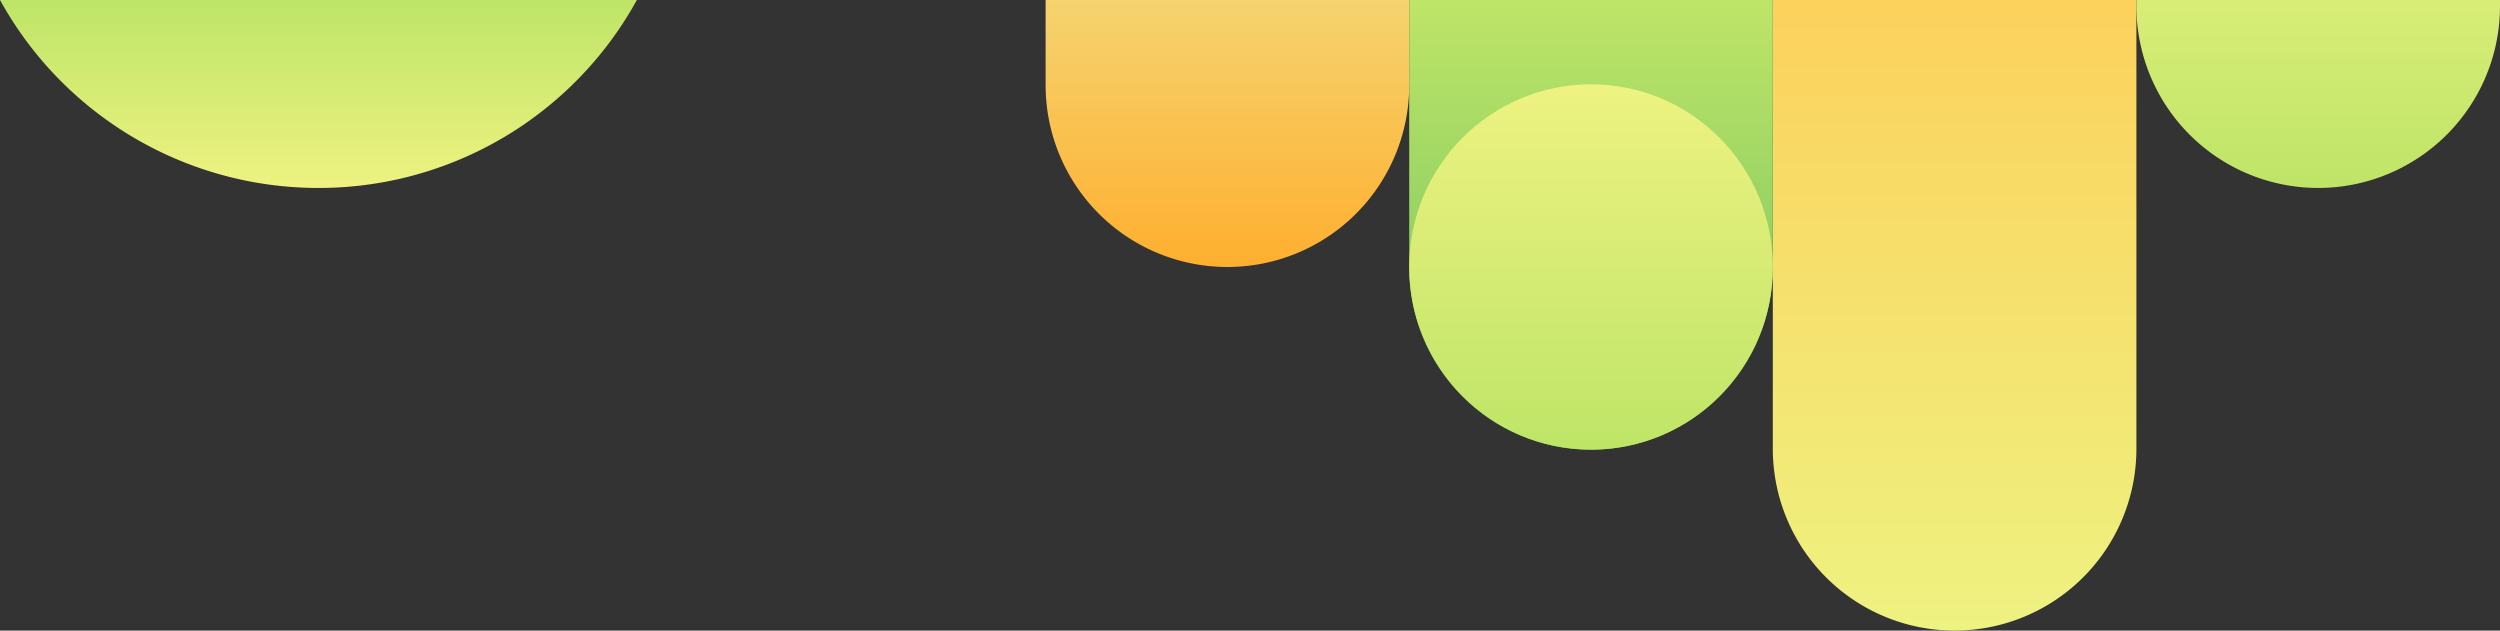
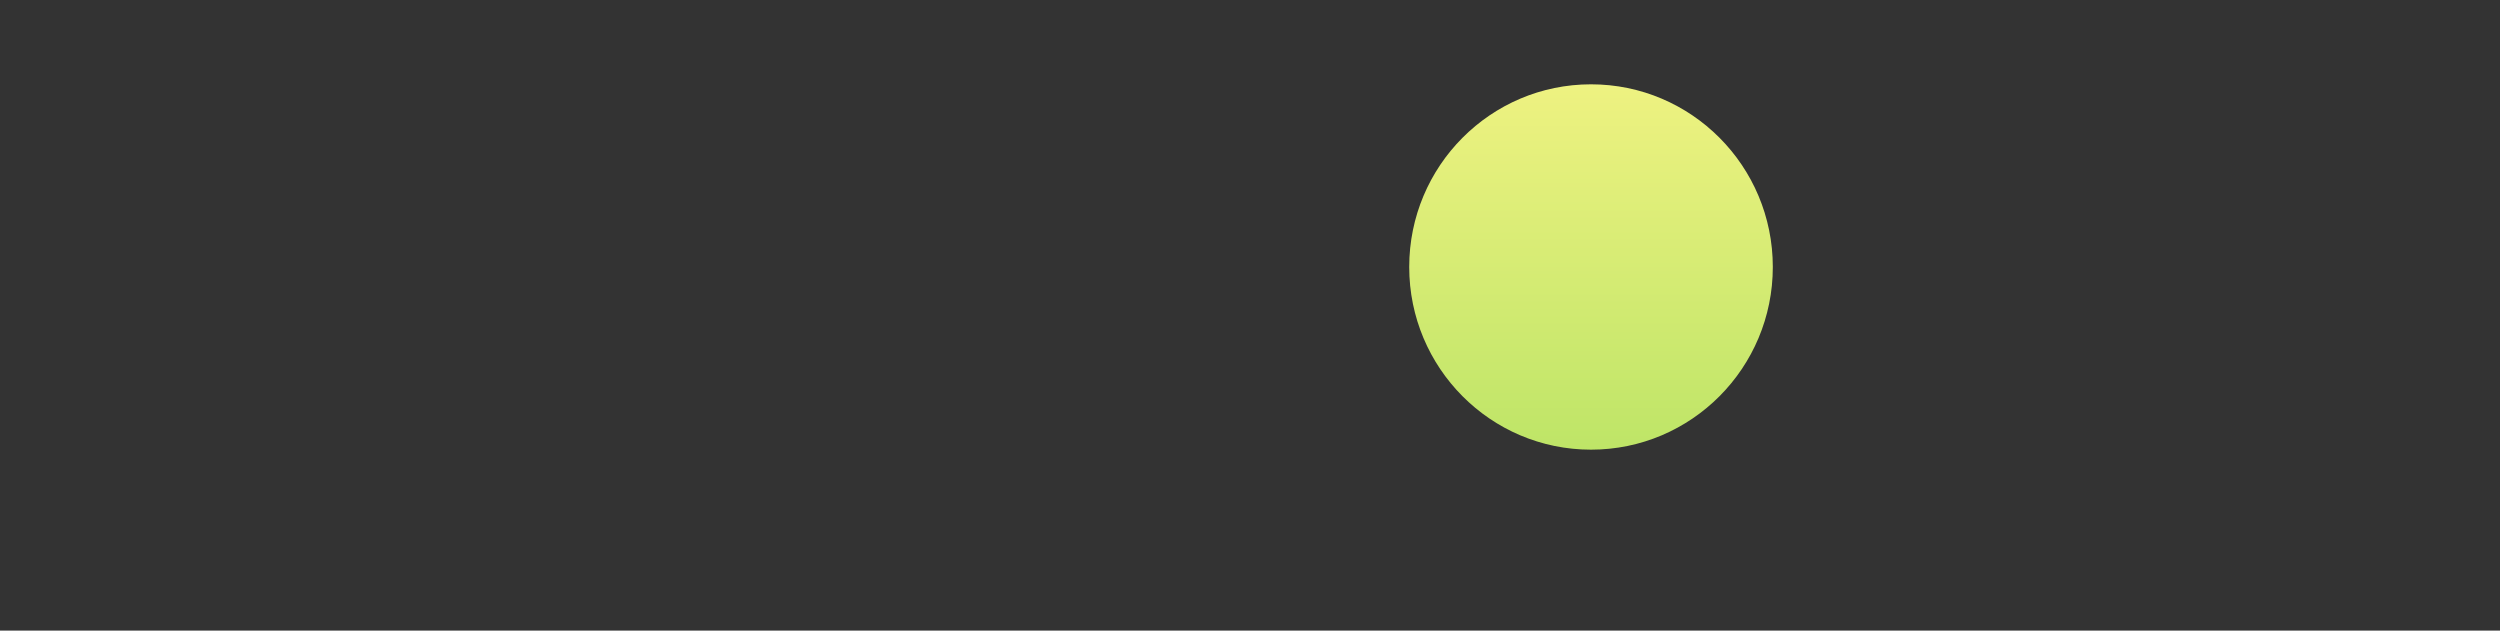
<svg xmlns="http://www.w3.org/2000/svg" width="1423.289" height="359.002" viewBox="0 0 1423.289 359.002">
  <rect x="0" y="0" width="1423.289" height="359.002" fill="#333333" stroke="none" />
  <defs>
    <linearGradient id="linear-gradient" x1="0.5" x2="0.5" y2="1" gradientUnits="objectBoundingBox">
      <stop offset="0" stop-color="#bee567" />
      <stop offset="1" stop-color="#eef281" />
    </linearGradient>
    <linearGradient id="linear-gradient-2" x1="0.5" x2="0.5" y2="1" gradientUnits="objectBoundingBox">
      <stop offset="0" stop-color="#fcd15c" />
      <stop offset="1" stop-color="#eef281" />
    </linearGradient>
    <linearGradient id="linear-gradient-3" x1="0.5" x2="0.5" y2="1" gradientUnits="objectBoundingBox">
      <stop offset="0" stop-color="#d9ed76" />
      <stop offset="1" stop-color="#bee567" />
    </linearGradient>
    <linearGradient id="linear-gradient-4" x1="0.5" x2="0.5" y2="1" gradientUnits="objectBoundingBox">
      <stop offset="0" stop-color="#bee567" />
      <stop offset="1" stop-color="#70c162" />
    </linearGradient>
    <linearGradient id="linear-gradient-6" x1="0.5" x2="0.5" y2="1" gradientUnits="objectBoundingBox">
      <stop offset="0" stop-color="#f5d36f" />
      <stop offset="1" stop-color="#ffaf2f" />
    </linearGradient>
  </defs>
  <g id="Groupe_1286" data-name="Groupe 1286" transform="translate(-571.711 0)">
-     <path id="Soustraction_3" data-name="Soustraction 3" d="M18679,1129a206.939,206.939,0,0,1-181.287-107h362.576A206.659,206.659,0,0,1,18679,1129Z" transform="translate(-17926 -1021.998)" fill="url(#linear-gradient)" />
-     <path id="Rectangle_880" data-name="Rectangle 880" d="M0,0H207a0,0,0,0,1,0,0V255.5A103.5,103.5,0,0,1,103.5,359h0A103.5,103.5,0,0,1,0,255.5V0A0,0,0,0,1,0,0Z" transform="translate(1581 0.002)" fill="url(#linear-gradient-2)" />
-     <path id="Rectangle_931" data-name="Rectangle 931" d="M0,0H207a0,0,0,0,1,0,0V3.5A103.5,103.5,0,0,1,103.5,107h0A103.5,103.5,0,0,1,0,3.5V0A0,0,0,0,1,0,0Z" transform="translate(1788 0.002)" fill="url(#linear-gradient-3)" />
    <g id="Groupe_834" data-name="Groupe 834" transform="translate(0 -99.998)">
-       <path id="Rectangle_880-2" data-name="Rectangle 880" d="M0,0H207a0,0,0,0,1,0,0V152.5A103.5,103.5,0,0,1,103.5,256h0A103.5,103.5,0,0,1,0,152.5V0A0,0,0,0,1,0,0Z" transform="translate(1374 100)" fill="url(#linear-gradient-4)" />
      <ellipse id="Ellipse_294" data-name="Ellipse 294" cx="103.5" cy="104" rx="103.5" ry="104" transform="translate(1581 356) rotate(180)" fill="url(#linear-gradient)" />
-       <path id="Rectangle_921" data-name="Rectangle 921" d="M0,0H207a0,0,0,0,1,0,0V48.5A103.5,103.5,0,0,1,103.5,152h0A103.5,103.5,0,0,1,0,48.5V0A0,0,0,0,1,0,0Z" transform="translate(1167 100)" fill="url(#linear-gradient-6)" />
    </g>
  </g>
</svg>